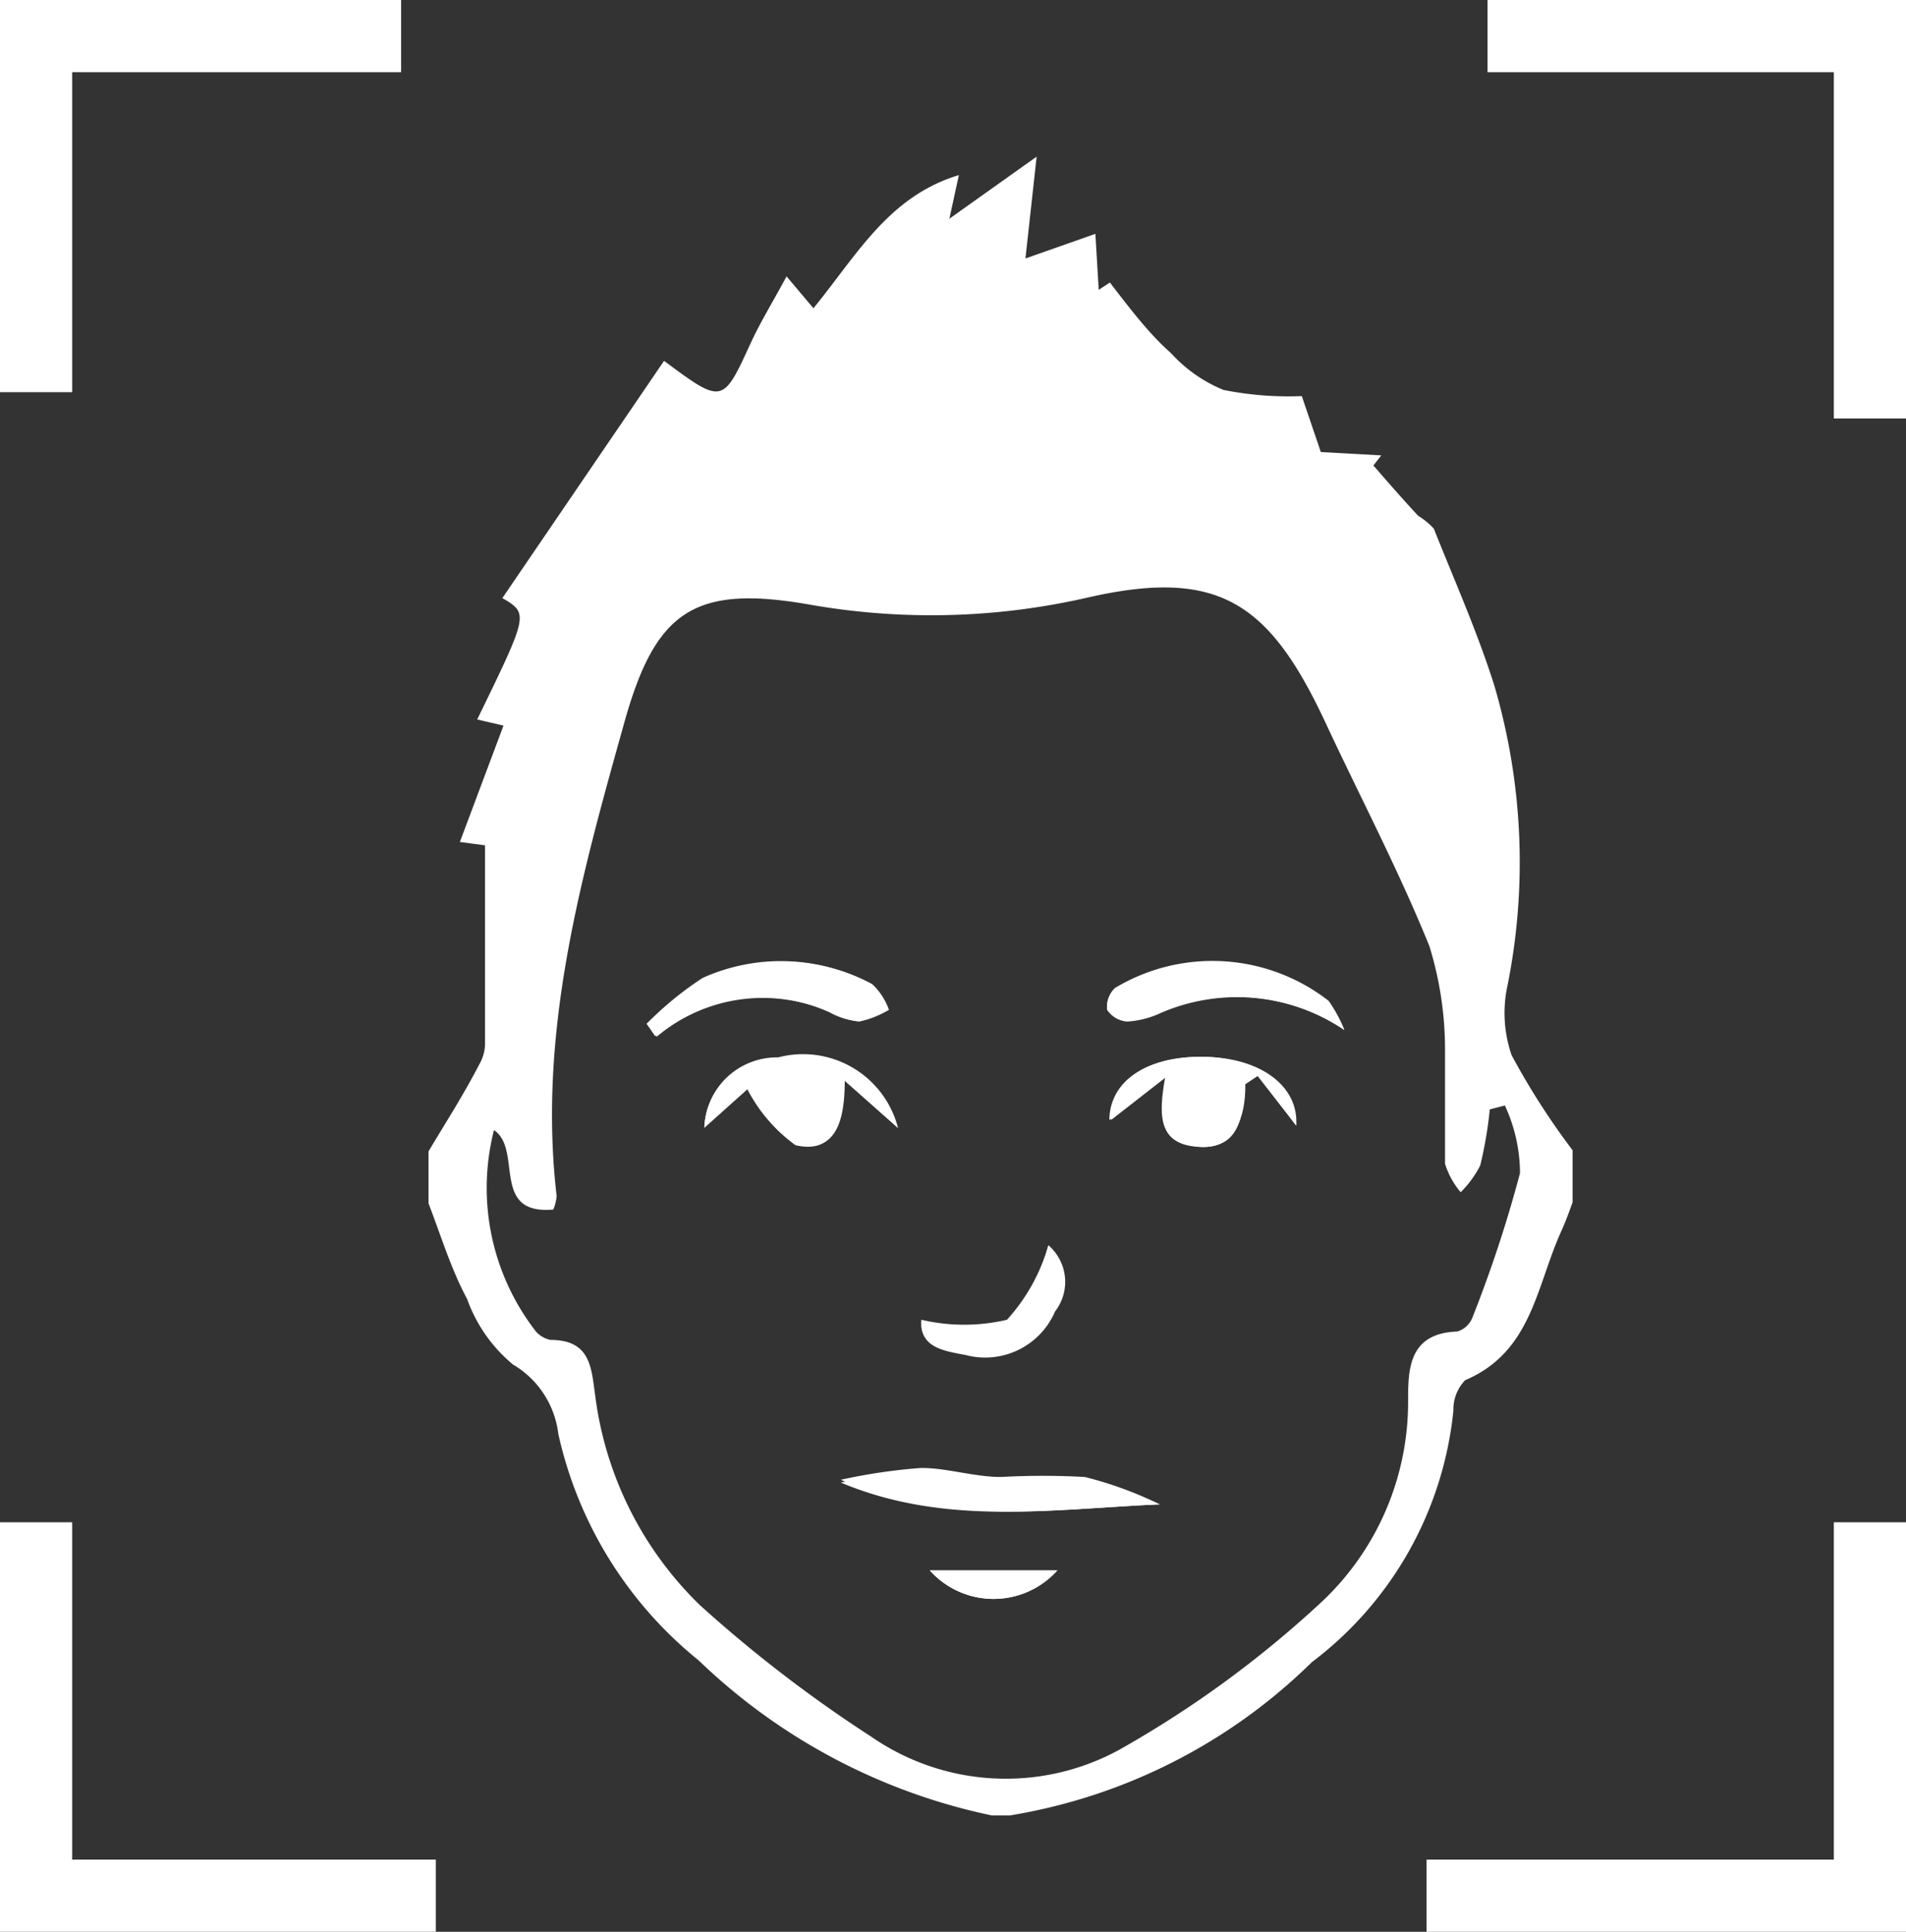
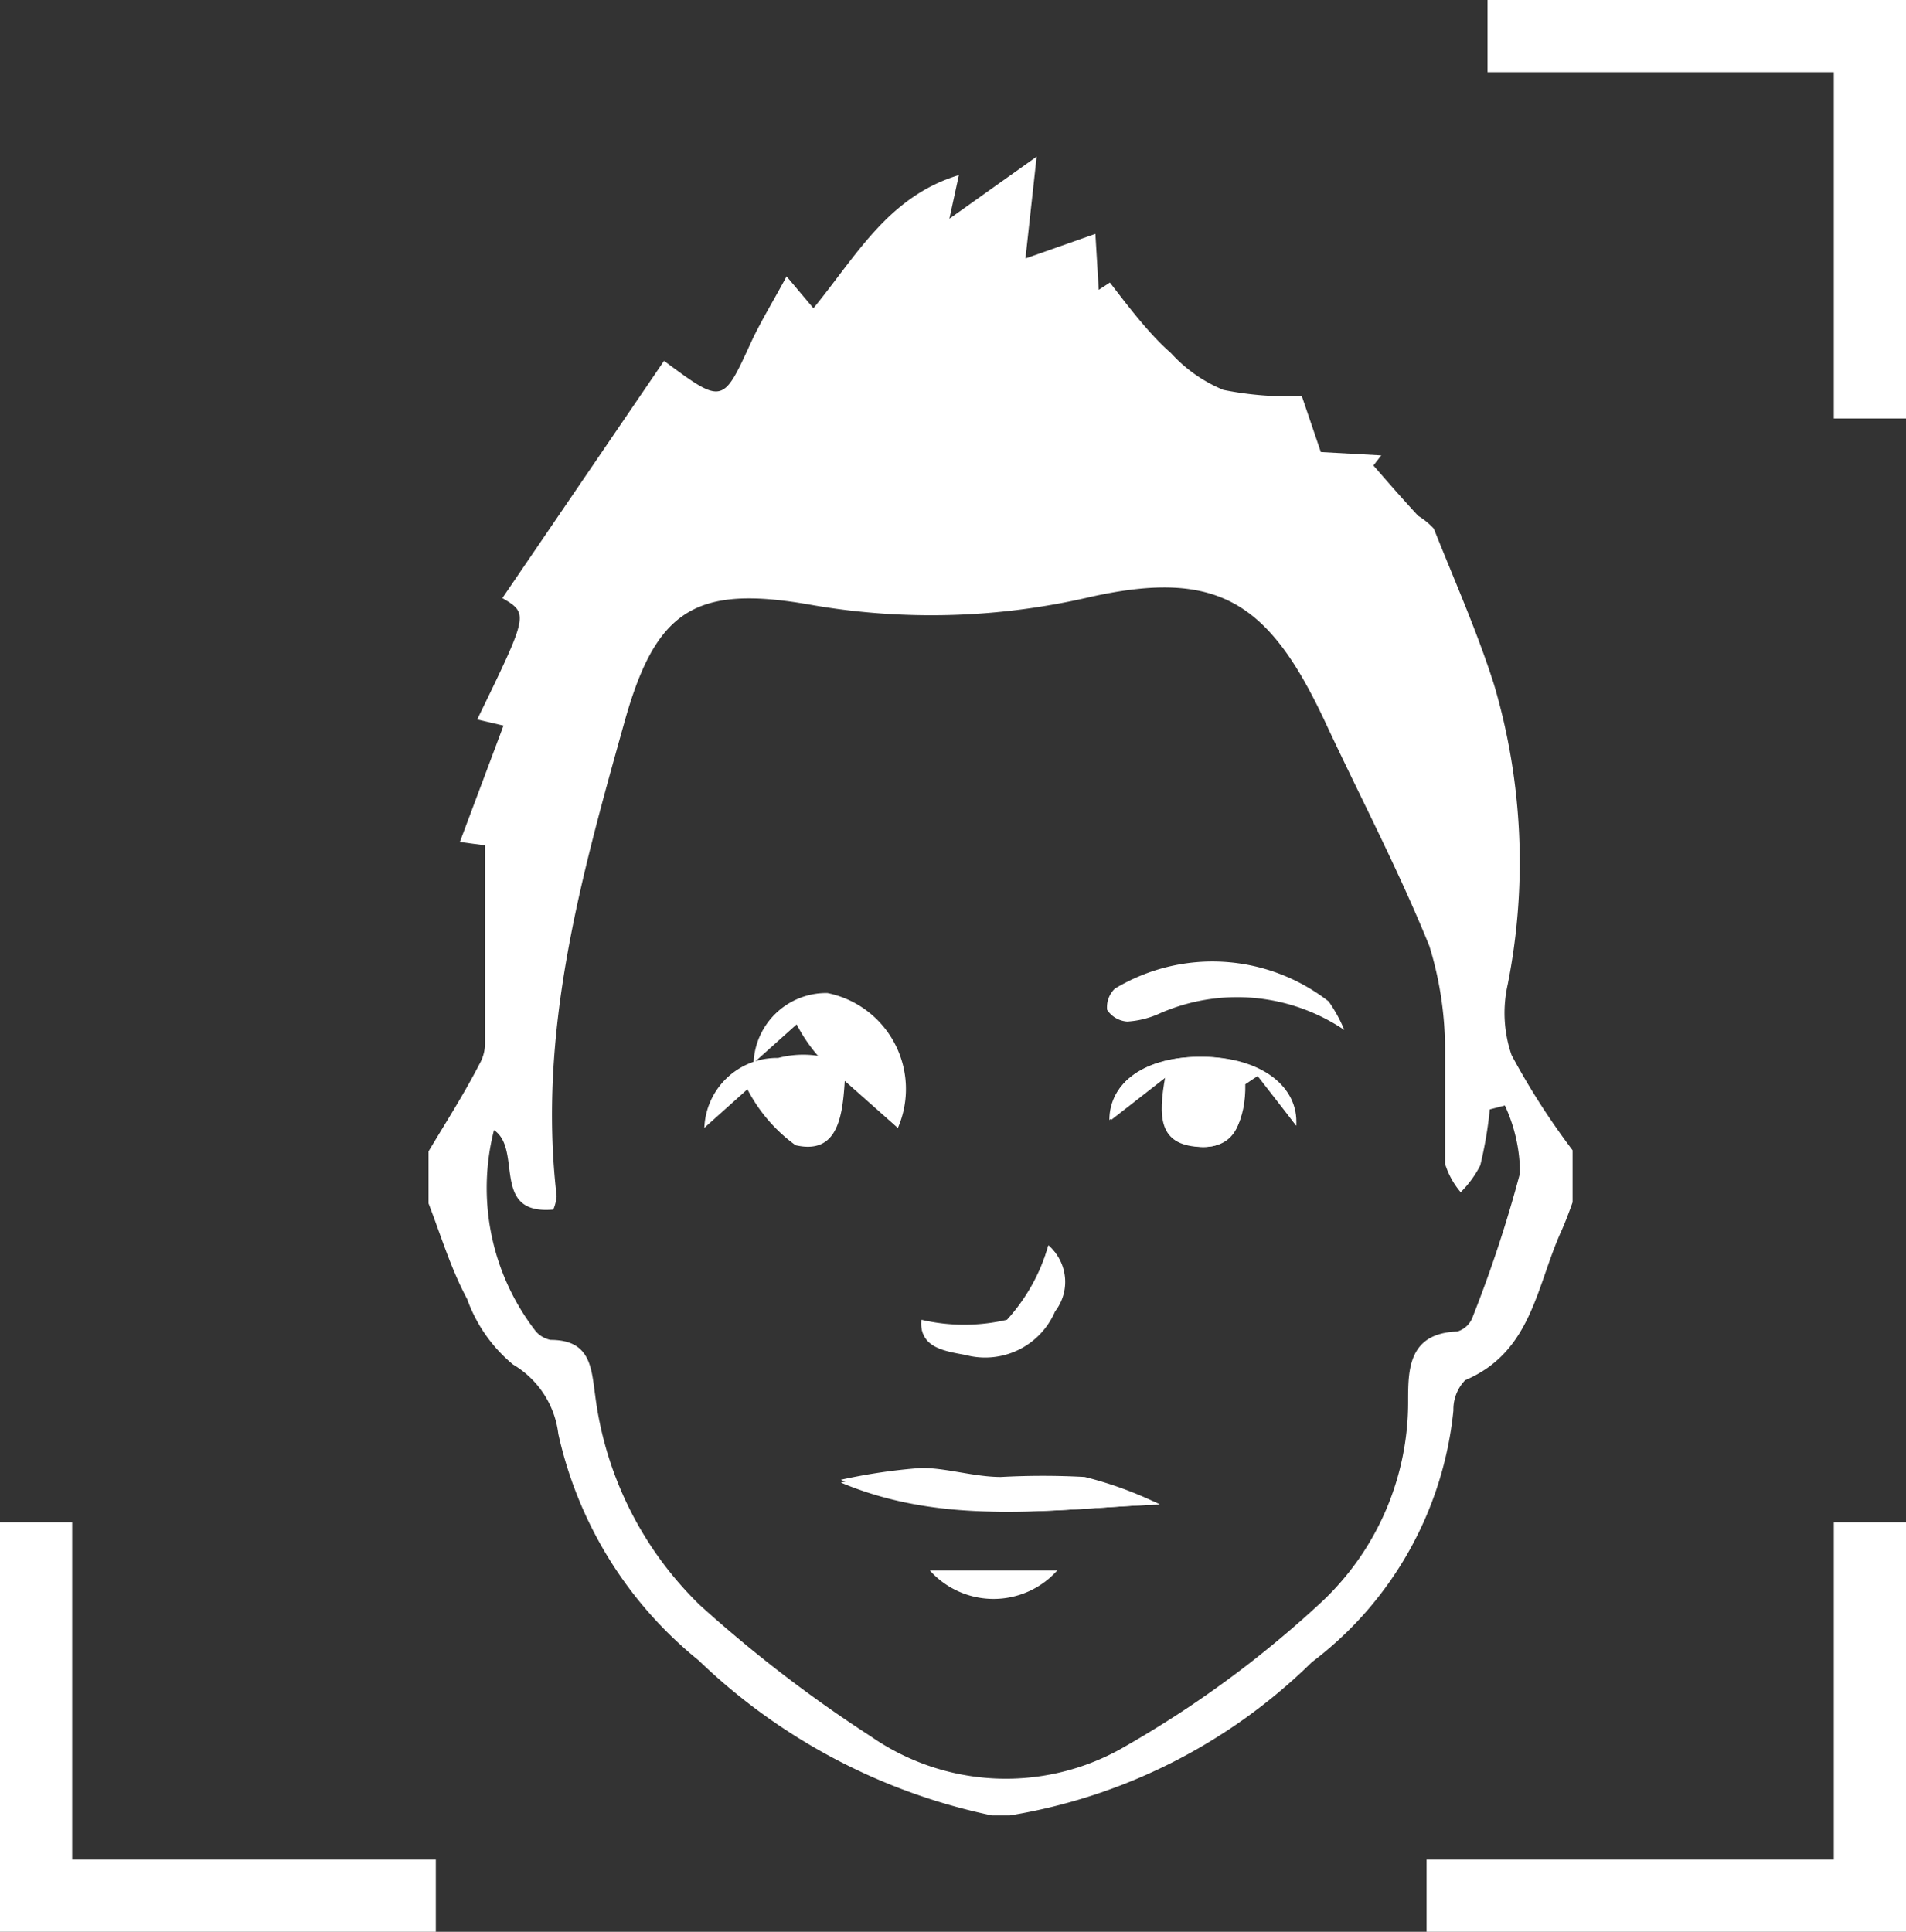
<svg xmlns="http://www.w3.org/2000/svg" id="Layer_1" data-name="Layer 1" viewBox="0 0 34.07 34.53">
  <rect x="0" y="0" width="34.07" height="34.53" fill="#333333" stroke="none" />
  <defs>
    <style>.cls-1{fill:#fff;}</style>
  </defs>
  <title>cd-icon-qf-master</title>
  <path class="cls-1" d="M9.49,22.54V21.61c0.31-.52.62-1,0.91-1.56a0.76,0.76,0,0,0,.1-0.35c0-1.18,0-2.36,0-3.56l-0.45-.06L10.83,14l-0.47-.11c0.92-1.89.92-1.89,0.45-2.17L13.7,7.48c1.05,0.78,1.05.77,1.55-.32,0.18-.39.41-0.76,0.64-1.19l0.48,0.57c0.77-.94,1.34-2,2.6-2.38l-0.17.78,1.56-1.11L20.16,5.65l1.25-.44,0.06,1,0.2-.13C22,6.51,22.37,7,22.76,7.34A2.6,2.6,0,0,0,23.7,8a5.94,5.94,0,0,0,1.4.11l0.34,1,1.08,0.06-0.14.18c0.26,0.3.53,0.61,0.8,0.9a1.29,1.29,0,0,1,.28.23c0.37,0.93.78,1.85,1.08,2.8a11.21,11.21,0,0,1,.24,5.35,2.31,2.31,0,0,0,.07,1.26,13,13,0,0,0,1.09,1.7v0.93c-0.06.17-.12,0.33-0.19,0.49-0.46,1-.53,2.18-1.73,2.69a0.75,0.75,0,0,0-.21.54,6.44,6.44,0,0,1-2.53,4.5,10,10,0,0,1-5.4,2.74H19.56a10.71,10.71,0,0,1-5.24-2.77,7.2,7.2,0,0,1-2.51-4.05A1.67,1.67,0,0,0,11,25.42a2.7,2.7,0,0,1-.82-1.17C9.89,23.71,9.71,23.11,9.49,22.54Zm19.24-1.75-0.27.07a7.27,7.27,0,0,1-.17,1,1.85,1.85,0,0,1-.35.48,1.43,1.43,0,0,1-.28-0.51c0-.67,0-1.34,0-2a6.25,6.25,0,0,0-.28-1.89c-0.56-1.38-1.25-2.69-1.86-4-1-2.14-1.91-2.75-4.2-2.24a12.51,12.51,0,0,1-5,.14c-2.09-.37-2.78.11-3.34,2.14-0.77,2.75-1.54,5.51-1.2,8.43a0.78,0.78,0,0,1-.06.24c-1.13.1-.54-1.07-1.06-1.42a4.18,4.18,0,0,0,.75,3.6,0.48,0.48,0,0,0,.26.15c0.72,0,.73.5,0.8,1a6.33,6.33,0,0,0,1.87,3.74,24,24,0,0,0,3.06,2.35,4.23,4.23,0,0,0,4.43.24,19,19,0,0,0,3.66-2.68A4.9,4.9,0,0,0,27,26.08c0-.56,0-1.22.88-1.25a0.42,0.42,0,0,0,.27-0.25A22.93,22.93,0,0,0,29,22,2.9,2.9,0,0,0,28.73,20.79Z" transform="translate(-1.83 -1.03)" />
  <path class="cls-1" d="M22.56,27.92a6.72,6.72,0,0,0-1.34-.49,13.84,13.84,0,0,0-1.5,0c-0.48,0-1-.17-1.44-0.16a10.09,10.09,0,0,0-1.42.21C18.75,28.32,20.67,28,22.56,27.92Z" transform="translate(-1.83 -1.03)" />
  <path class="cls-1" d="M17.88,21.19a1.75,1.75,0,0,0-2.14-1.25,1.3,1.3,0,0,0-1.32,1.25l0.77-.69a2.85,2.85,0,0,0,.86,1c0.74,0.17.84-.48,0.88-1.15Z" transform="translate(-1.83 -1.03)" />
  <path class="cls-1" d="M25,21.15c0.05-.7-0.63-1.22-1.66-1.23s-1.7.46-1.65,1.13l1-.78c-0.13.72,0,1.22,0.6,1.26s0.81-.52.8-1.12l0.24-.16Z" transform="translate(-1.83 -1.03)" />
-   <path class="cls-1" d="M25.86,19.44a2.61,2.61,0,0,0-.28-0.52,3.38,3.38,0,0,0-3.82-.23,0.46,0.46,0,0,0-.14.38,0.47,0.47,0,0,0,.36.21,1.64,1.64,0,0,0,.59-0.15A3.43,3.43,0,0,1,25.86,19.44Z" transform="translate(-1.83 -1.03)" />
-   <path class="cls-1" d="M13.39,19.33l0.18,0.23a2.94,2.94,0,0,1,3.11-.43,1.33,1.33,0,0,0,.51.16,1.76,1.76,0,0,0,.53-0.21,1.15,1.15,0,0,0-.3-0.46,3.4,3.4,0,0,0-3-.1A5.83,5.83,0,0,0,13.39,19.33Z" transform="translate(-1.83 -1.03)" />
  <path class="cls-1" d="M20.57,23.29a3.34,3.34,0,0,1-.73,1.35,3.35,3.35,0,0,1-1.53,0c-0.05.48,0.41,0.54,0.78,0.61a1.36,1.36,0,0,0,1.6-.78A0.86,0.86,0,0,0,20.57,23.29Z" transform="translate(-1.83 -1.03)" />
-   <path class="cls-1" d="M18.45,29.1a1.53,1.53,0,0,0,2.28,0H18.45Z" transform="translate(-1.83 -1.03)" />
  <path class="cls-1" d="M22.56,27.92c-1.9.08-3.82,0.4-5.7-.39a10.09,10.09,0,0,1,1.42-.21c0.48,0,1,.14,1.44.16a13.84,13.84,0,0,1,1.5,0A6.72,6.72,0,0,1,22.56,27.92Z" transform="translate(-1.83 -1.03)" />
-   <path class="cls-1" d="M17.88,21.19l-0.95-.85c0,0.68-.13,1.32-0.88,1.15a2.85,2.85,0,0,1-.86-1l-0.77.69a1.3,1.3,0,0,1,1.32-1.25A1.75,1.75,0,0,1,17.88,21.19Z" transform="translate(-1.83 -1.03)" />
+   <path class="cls-1" d="M17.88,21.19l-0.95-.85a2.85,2.85,0,0,1-.86-1l-0.77.69a1.3,1.3,0,0,1,1.32-1.25A1.75,1.75,0,0,1,17.88,21.19Z" transform="translate(-1.83 -1.03)" />
  <path class="cls-1" d="M25,21.15l-0.7-.9-0.24.16c0,0.59-.08,1.16-0.8,1.12s-0.73-.54-0.6-1.26l-1,.78c0-.67.64-1.14,1.65-1.13S25,20.45,25,21.15Z" transform="translate(-1.83 -1.03)" />
  <path class="cls-1" d="M25.86,19.44a3.43,3.43,0,0,0-3.29-.3,1.64,1.64,0,0,1-.59.15,0.47,0.47,0,0,1-.36-0.21,0.46,0.46,0,0,1,.14-0.38,3.38,3.38,0,0,1,3.82.23A2.61,2.61,0,0,1,25.86,19.44Z" transform="translate(-1.83 -1.03)" />
-   <path class="cls-1" d="M13.39,19.33a5.83,5.83,0,0,1,1-.82,3.4,3.4,0,0,1,3,.1,1.15,1.15,0,0,1,.3.46,1.76,1.76,0,0,1-.53.21,1.33,1.33,0,0,1-.51-0.16,2.94,2.94,0,0,0-3.11.43Z" transform="translate(-1.83 -1.03)" />
  <path class="cls-1" d="M20.57,23.29a0.86,0.86,0,0,1,.11,1.16,1.36,1.36,0,0,1-1.6.78c-0.37-.08-0.83-0.13-0.78-0.61a3.35,3.35,0,0,0,1.53,0A3.34,3.34,0,0,0,20.57,23.29Z" transform="translate(-1.83 -1.03)" />
  <path class="cls-1" d="M18.45,29.1h2.28A1.53,1.53,0,0,1,18.45,29.1Z" transform="translate(-1.83 -1.03)" />
-   <polyline class="cls-1" points="1.29 7.01 1.29 1.29 7.17 1.29 7.17 0 0 0 0 7.01 1.29 7.01" />
  <polyline class="cls-1" points="7.79 33.24 1.29 33.24 1.29 27.21 0 27.21 0 34.53 7.79 34.53 7.79 33.24" />
  <polyline class="cls-1" points="32.78 27.21 32.78 33.24 25.5 33.24 25.5 34.53 34.07 34.53 34.07 27.21 32.78 27.21" />
  <polyline class="cls-1" points="26.59 1.29 32.78 1.29 32.78 7.48 34.07 7.48 34.07 0 26.59 0 26.59 1.29" />
</svg>